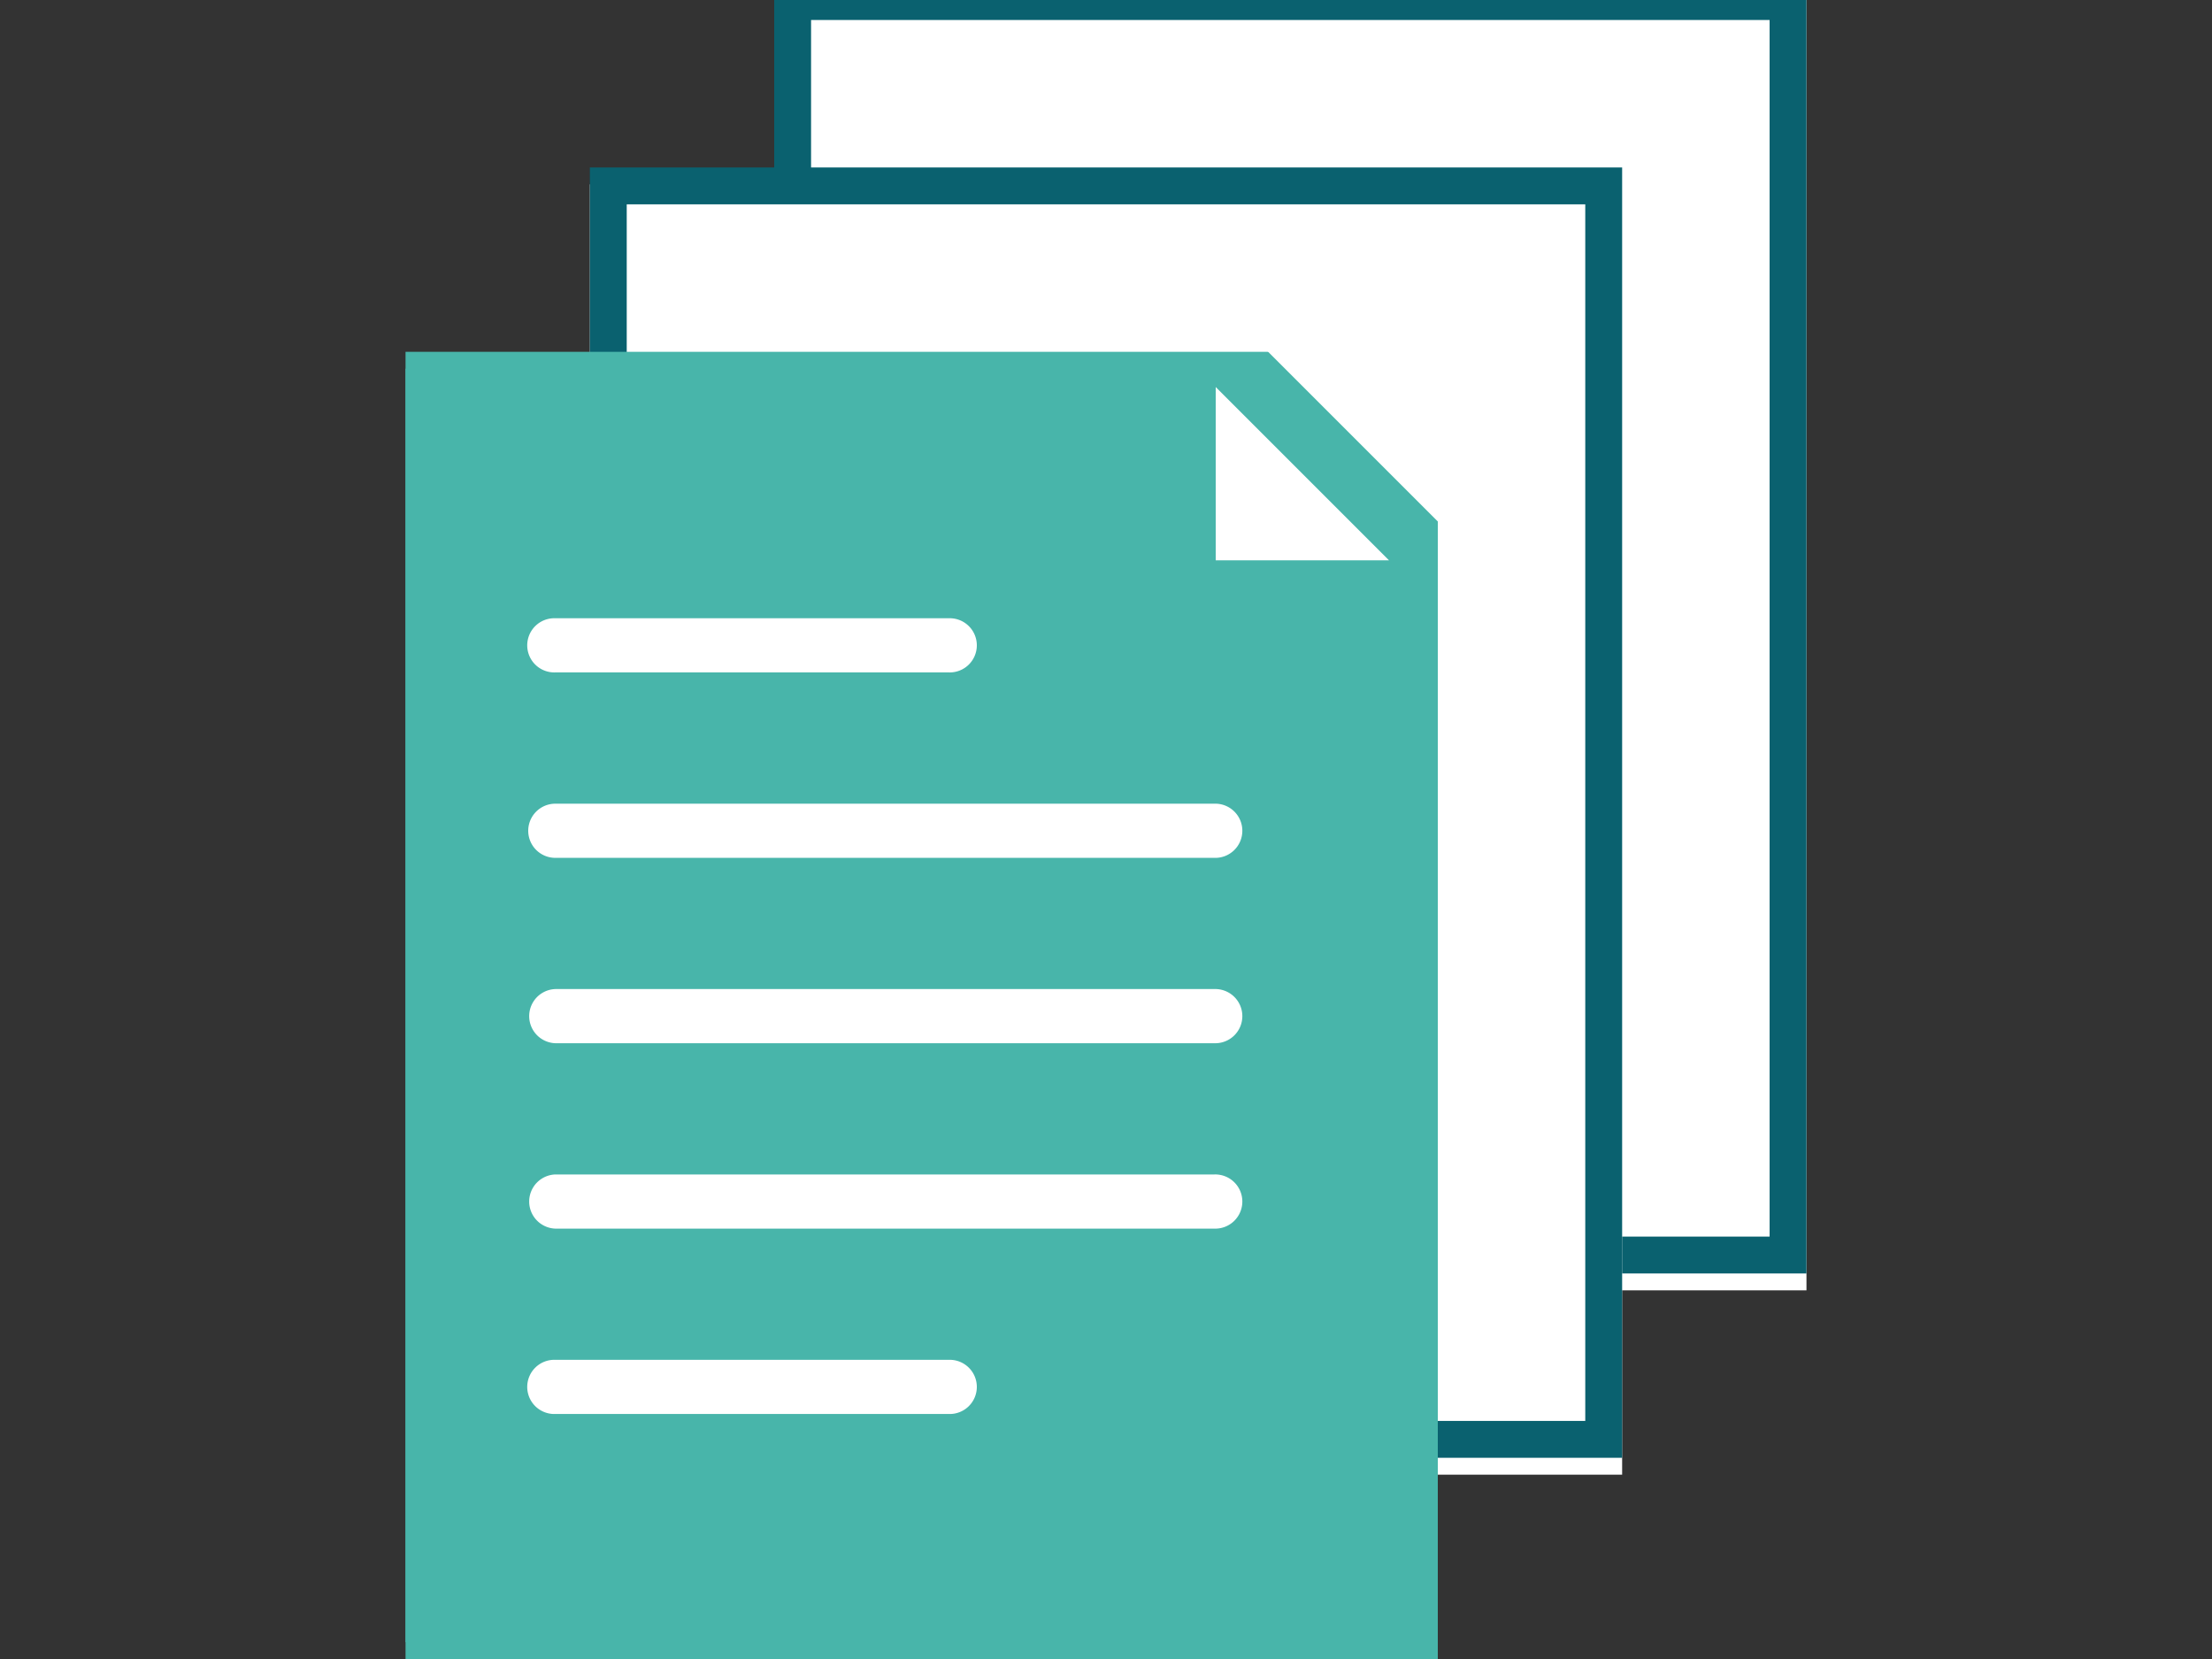
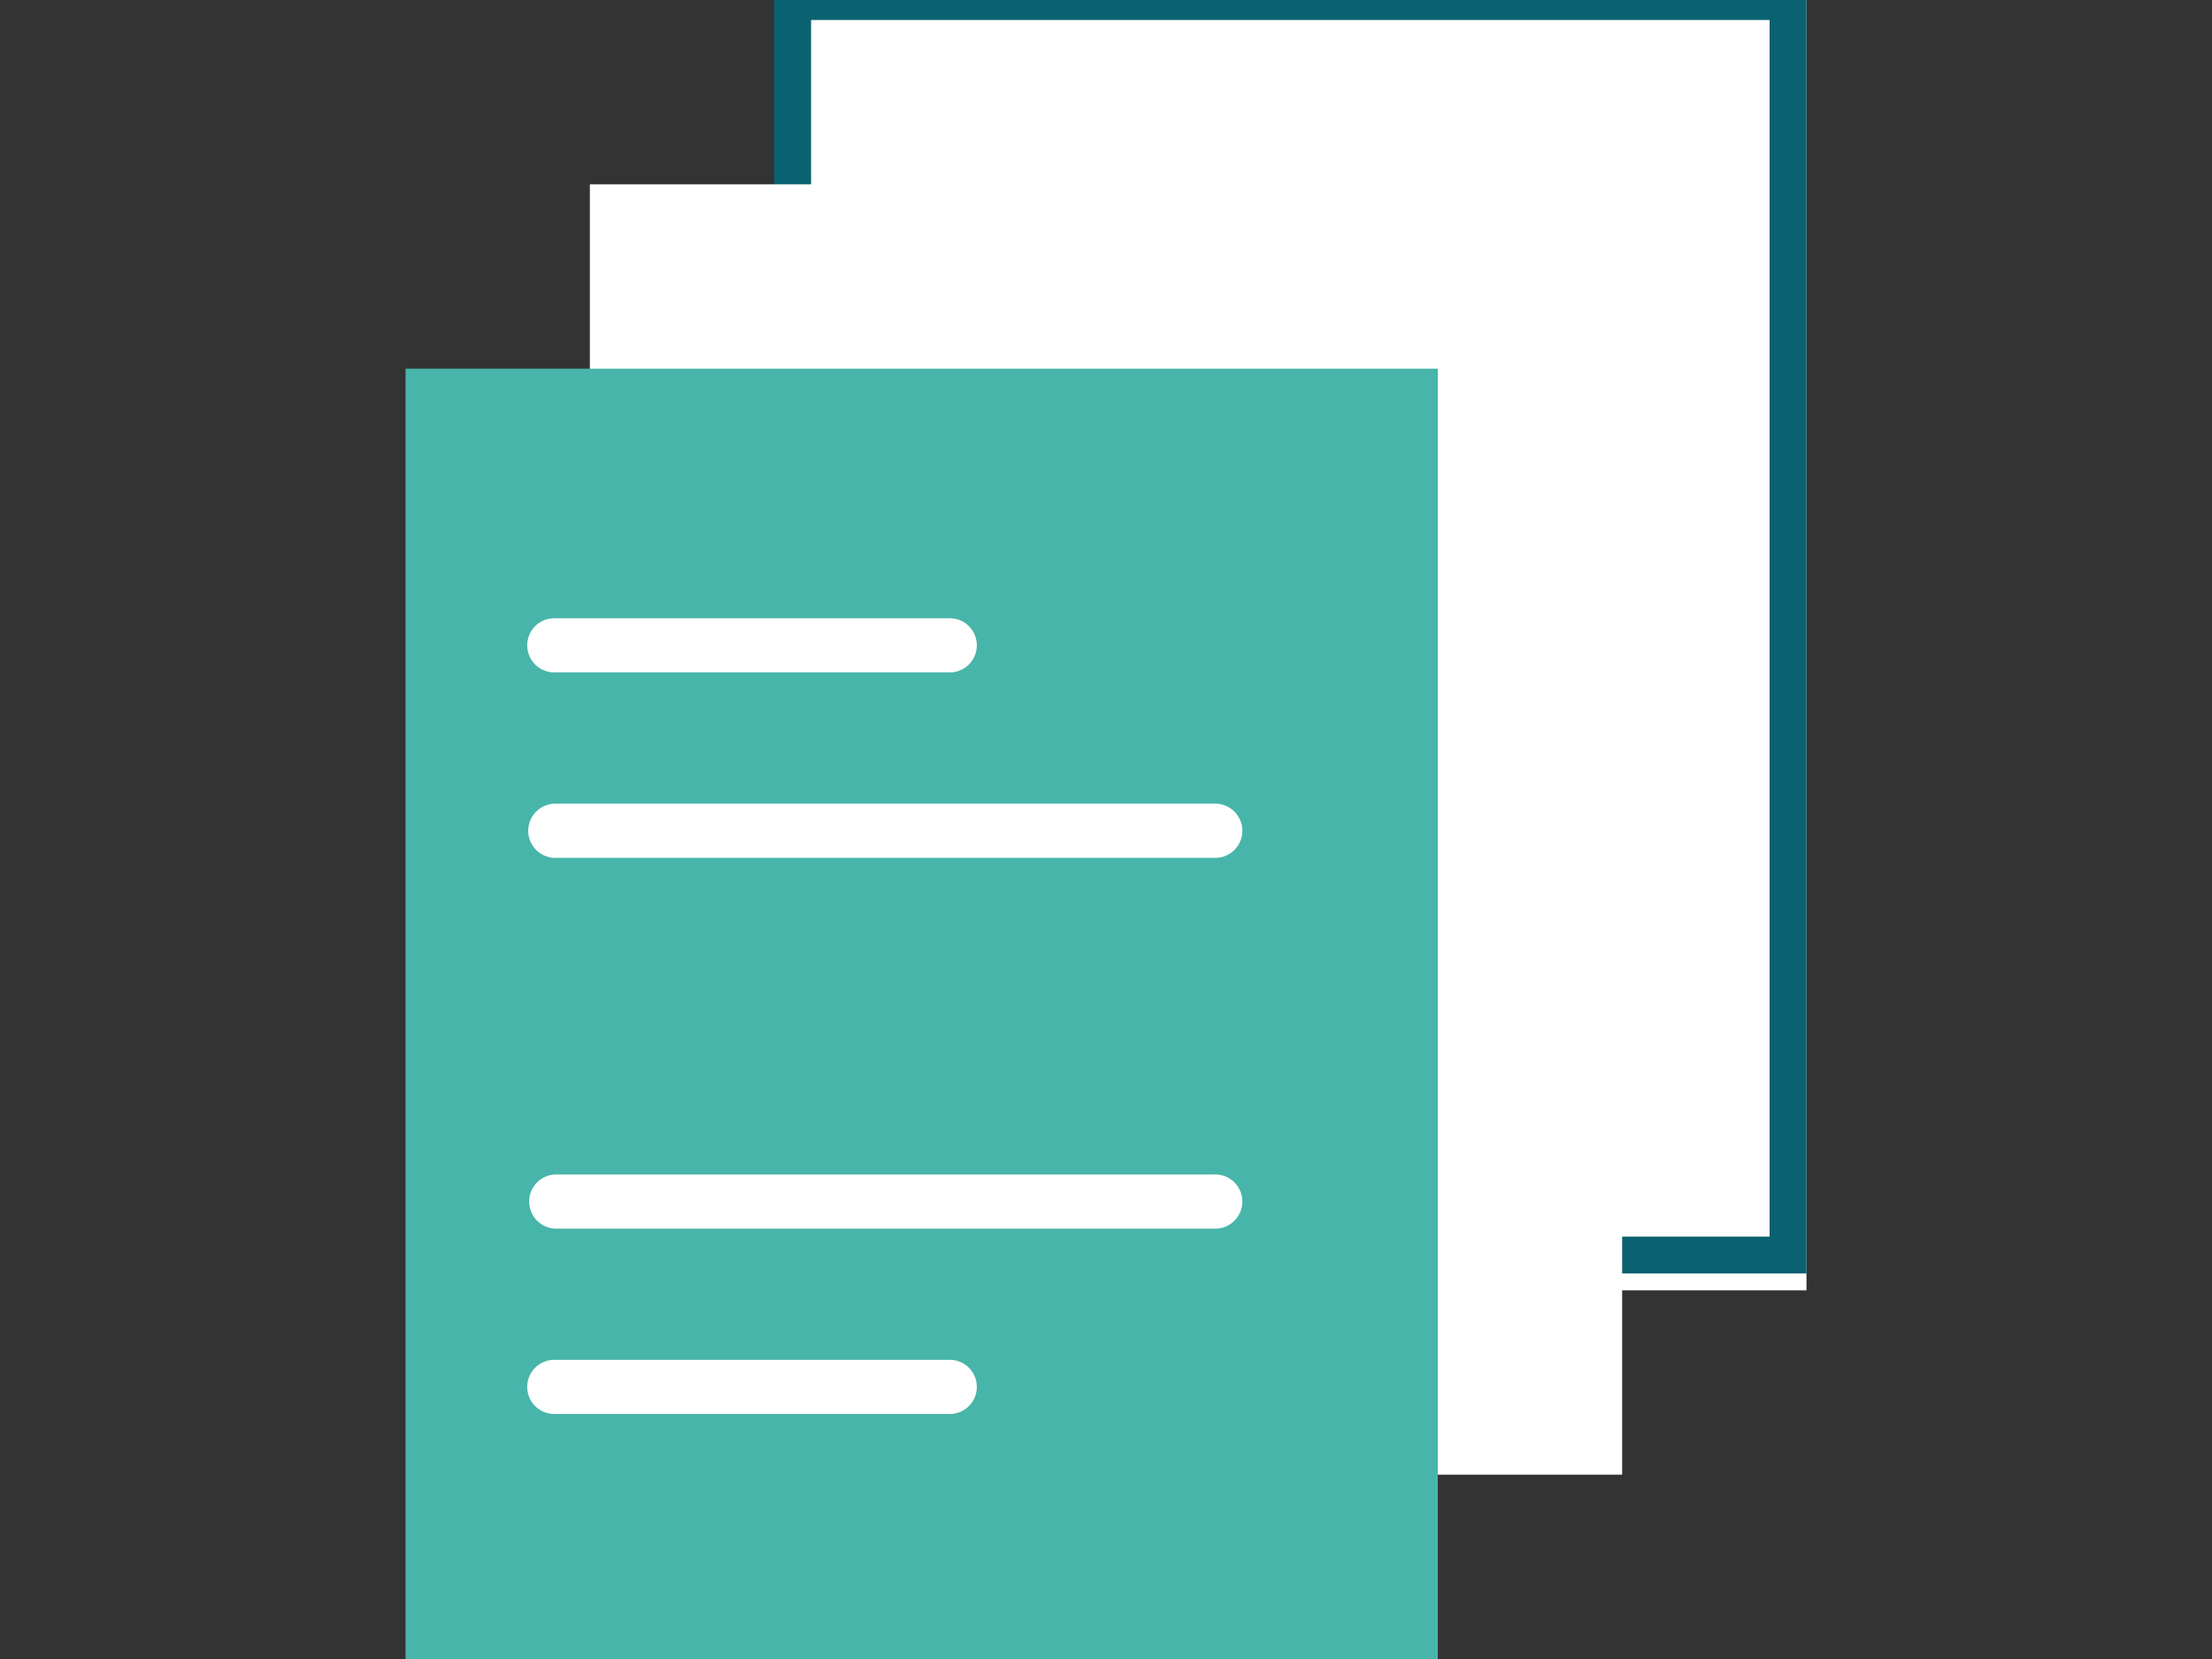
<svg xmlns="http://www.w3.org/2000/svg" width="60" height="45" viewBox="0 0 60 45">
  <rect x="0" y="0" width="60" height="45" fill="#333333" stroke="none" />
  <defs>
    <clipPath id="clip-path">
      <path id="長方形_2738" data-name="長方形 2738" transform="translate(-281 6278)" fill="#13acc4" d="M0 0h60v45H0z" />
    </clipPath>
  </defs>
  <g id="マスクグループ_245" data-name="マスクグループ 245" transform="translate(281 -6278)" clip-path="url(#clip-path)">
    <g id="グループ_19041" data-name="グループ 19041" transform="translate(-270 6277.543)">
      <path id="長方形_2735" data-name="長方形 2735" transform="translate(10 .457)" fill="#fff" d="M0 0h28v35H0z" />
      <path id="長方形_2492_-_アウトライン" data-name="長方形 2492 - アウトライン" d="M1 1v33h26V1H1M0 0h28v35H0z" transform="translate(10)" fill="#0a616f" />
      <path id="長方形_2736" data-name="長方形 2736" transform="translate(5 5.457)" fill="#fff" d="M0 0h28v35H0z" />
-       <path id="長方形_2491_-_アウトライン" data-name="長方形 2491 - アウトライン" d="M1 1v33h26V1H1M0 0h28v35H0z" transform="translate(5 5)" fill="#0a616f" />
      <path id="長方形_2737" data-name="長方形 2737" transform="translate(0 10.457)" fill="#48b5aa" d="M0 0h28v35H0z" />
-       <path id="長方形_2493_-_アウトライン" data-name="長方形 2493 - アウトライン" d="M1 1v33h26V1H1M0 0h28v35H0z" transform="translate(0 10)" fill="#48b5aa" />
      <path id="パス_6643" data-name="パス 6643" d="M14.994 58.892h10.671a.735.735 0 100-1.469H14.994a.735.735 0 100 1.469" transform="translate(-10.931 -40.196)" fill="#fff" />
      <path id="パス_6644" data-name="パス 6644" d="M14.994 58.892h10.671a.735.735 0 100-1.469H14.994a.735.735 0 100 1.469" transform="translate(-10.931 -20.081)" fill="#fff" />
      <path id="パス_6645" data-name="パス 6645" d="M14.259 74.92a.735.735 0 00.735.735h17.873a.735.735 0 100-1.469H14.994a.735.735 0 00-.735.735" transform="translate(-10.931 -51.929)" fill="#fff" />
-       <path id="パス_6646" data-name="パス 6646" d="M32.867 90.949H14.993a.735.735 0 000 1.469h17.874a.735.735 0 100-1.469" transform="translate(-10.931 -63.664)" fill="#fff" />
      <path id="パス_6647" data-name="パス 6647" d="M32.867 107.712H14.993a.735.735 0 000 1.469h17.874a.735.735 0 100-1.469" transform="translate(-10.931 -75.398)" fill="#fff" />
-       <path id="パス_6648" data-name="パス 6648" d="M0 0l4.7 4.7H0z" transform="translate(21.976 10.955)" fill="#fff" />
-       <path id="パス_6649" data-name="パス 6649" d="M6.543 6.543L0 0h6.543z" transform="translate(22.096 8.698)" fill="#fff" />
+       <path id="パス_6648" data-name="パス 6648" d="M0 0l4.7 4.7z" transform="translate(21.976 10.955)" fill="#fff" />
    </g>
  </g>
</svg>